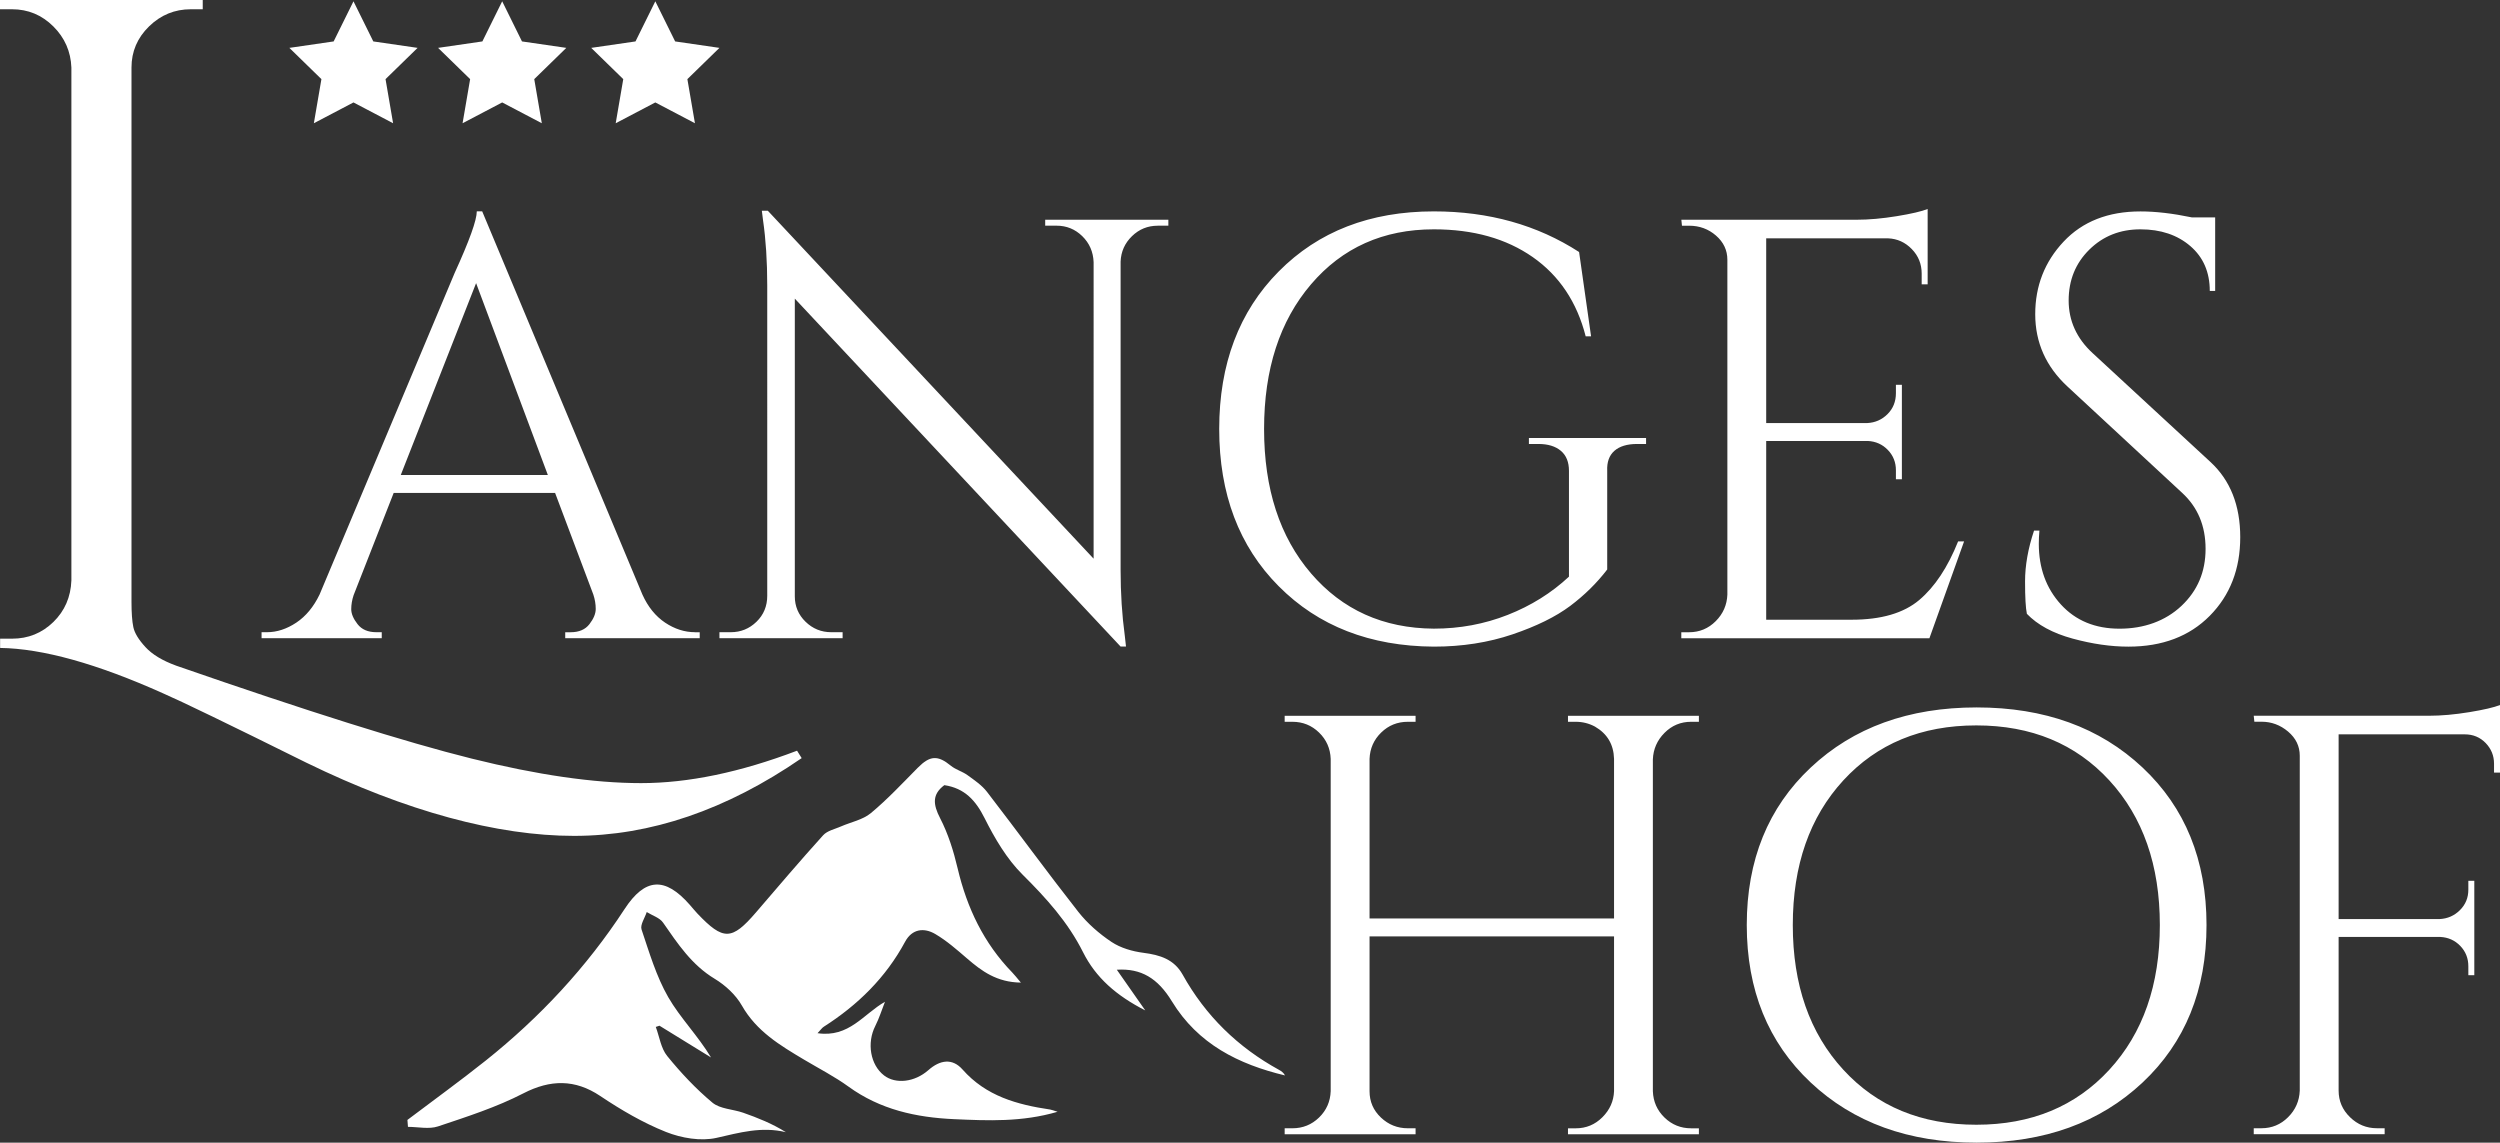
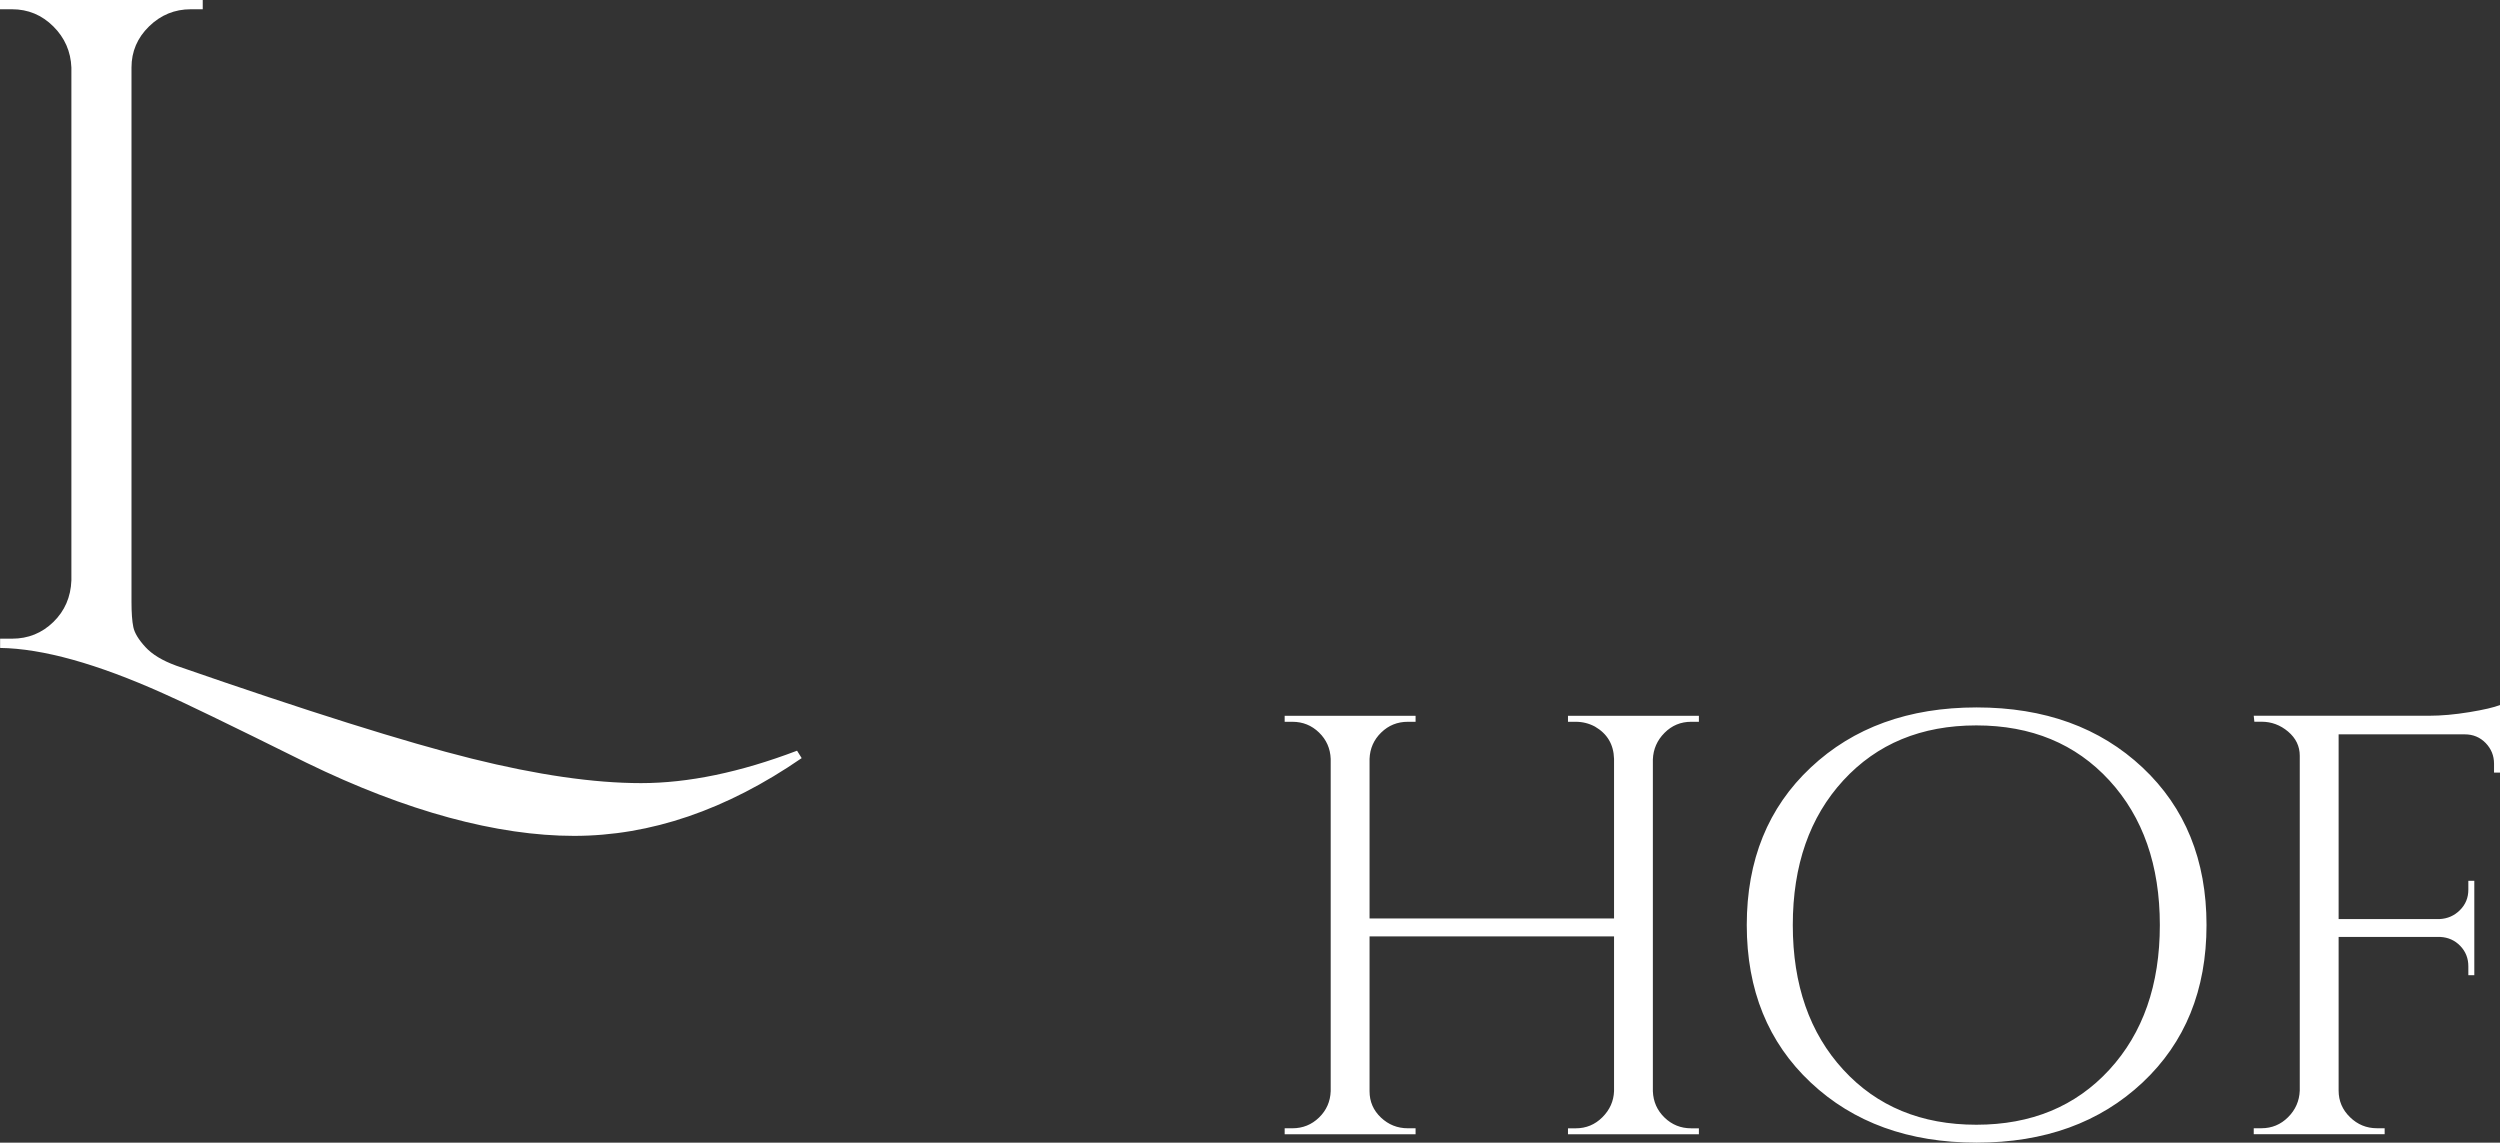
<svg xmlns="http://www.w3.org/2000/svg" viewBox="0 0 690.92 315.8">
  <rect x="0" y="0" width="690.92" height="315.8" fill="#333333" stroke="none" />
  <defs>
    <style>.cls-1{fill:#fff;stroke-width:0}</style>
  </defs>
  <g id="Ebene_1-2" data-name="Ebene 1">
-     <path d="M112.6 309.51c7.22-5.46 14.57-10.77 21.65-16.41 14.96-11.93 27.85-25.77 38.34-41.83 5.69-8.72 11.2-9.01 18.05-1.2.71.81 1.39 1.66 2.13 2.44 7.13 7.49 9.48 7.42 16.15-.34 6.14-7.15 12.24-14.33 18.56-21.32 1.14-1.27 3.23-1.7 4.92-2.44 2.78-1.22 6.04-1.83 8.28-3.69 4.61-3.83 8.73-8.26 12.96-12.53 3.37-3.41 5.53-3.53 9.15-.56 1.34 1.09 3.17 1.57 4.58 2.59 1.92 1.39 3.98 2.78 5.4 4.62 8.47 10.99 16.64 22.22 25.21 33.13 2.54 3.23 5.8 6.08 9.22 8.36 2.51 1.67 5.78 2.61 8.82 3 4.55.59 8.45 1.78 10.82 6.02 6.33 11.37 15.26 20.09 26.65 26.33.65.35 1.25.79 1.65 1.54-12.85-3.08-24.06-8.67-31.26-20.47-3.91-6.41-8.5-9.17-15.23-8.75 2.55 3.64 4.87 6.95 7.87 11.25-8.01-4.1-13.67-9.04-17.21-16.11-4.15-8.28-10.15-14.92-16.69-21.41-4.38-4.35-7.7-10.02-10.5-15.6-2.47-4.93-5.52-8.29-11.13-9.14-3.41 2.54-3.14 5.32-1.17 9.13 2.23 4.32 3.73 9.13 4.85 13.9 2.58 10.92 7.22 20.65 15.09 28.75.62.63 1.15 1.34 2.38 2.79-6.66-.08-10.84-3.18-14.9-6.69-2.79-2.4-5.6-4.88-8.75-6.73-3.13-1.84-6.43-1.44-8.35 2.13-5.34 9.92-13.08 17.49-22.49 23.5-.46.29-.78.79-1.71 1.77 8.72 1.29 12.68-5.29 18.64-8.68-.88 2.24-1.6 4.56-2.68 6.69-2.38 4.69-1.38 10.74 2.43 13.67 3.18 2.44 8.4 1.92 12.27-1.49 3.19-2.81 6.59-3.35 9.41-.16 6.5 7.36 15.09 9.72 24.23 11.07.44.07.87.26 2.04.62-9.86 2.88-19.22 2.46-28.59 2.04-10.5-.47-20.42-2.64-29.17-8.98-3.86-2.8-8.16-5-12.27-7.45-6.63-3.95-13.17-7.84-17.22-14.97-1.68-2.96-4.57-5.62-7.52-7.4-6.36-3.84-10.2-9.68-14.26-15.52-.94-1.36-2.98-1.96-4.51-2.92-.52 1.63-1.87 3.53-1.43 4.83 2.14 6.36 4.07 12.95 7.38 18.71 3.31 5.74 8.17 10.59 11.82 16.65-4.75-2.93-9.5-5.86-14.25-8.78-.34.11-.68.23-1.02.34 1.01 2.71 1.42 5.9 3.15 8.03 3.77 4.64 7.93 9.08 12.51 12.9 2.12 1.76 5.64 1.79 8.46 2.77 4.04 1.42 8.03 3 11.84 5.39-6.76-1.63-12.81.13-19.18 1.57-4.35.98-9.69.06-13.95-1.63-6.38-2.54-12.46-6.11-18.19-9.95-6.96-4.66-13.77-4.57-21.22-.73-7.46 3.85-15.6 6.46-23.6 9.14-2.5.84-5.52.13-8.31.13l-.15-1.93ZM97.69.36l5.48 11.09 12.24 1.78-8.86 8.64 2.09 12.19-10.95-5.75-10.95 5.75 2.09-12.19-8.86-8.64 12.24-1.78L97.69.36zM138.79.36l5.47 11.09 12.25 1.78-8.86 8.64 2.09 12.19-10.95-5.75-10.95 5.75 2.09-12.19-8.86-8.64 12.24-1.78L138.79.36zM181.11.36l5.48 11.09 12.24 1.78-8.86 8.64 2.09 12.19-10.95-5.75-10.95 5.75 2.09-12.19-8.86-8.64 12.24-1.78L181.11.36z" class="cls-1" />
    <path d="M435.5 311.83c2.86 0 5.31-1.02 7.35-3.06s3.11-4.43 3.22-7.19v-42.79H378.5v42.79c0 2.87 1.05 5.29 3.14 7.27 2.09 1.98 4.57 2.97 7.43 2.97h2.15v1.65h-36.18v-1.65h2.15c2.86 0 5.31-.99 7.35-2.97 2.04-1.98 3.11-4.4 3.22-7.27v-91.86c-.11-2.86-1.18-5.29-3.22-7.27-2.04-1.98-4.49-2.97-7.35-2.97h-2.15v-1.65h36.18v1.65h-2.15c-2.87 0-5.32.99-7.35 2.97-2.04 1.98-3.11 4.41-3.22 7.27v44.11h67.57v-44.11c-.11-3.97-1.87-6.94-5.29-8.92-1.65-.88-3.41-1.32-5.29-1.32h-2.15v-1.65h36.18v1.65h-2.15c-2.87 0-5.32 1.02-7.35 3.06s-3.11 4.49-3.22 7.35v91.7c.11 2.87 1.18 5.29 3.22 7.27 2.04 1.98 4.49 2.97 7.35 2.97h2.15v1.65h-36.18v-1.65h2.15ZM500.43 212.12c11.78-11.07 27.07-16.61 45.85-16.61s34.06 5.54 45.85 16.61c11.78 11.07 17.68 25.58 17.68 43.53s-5.89 32.47-17.68 43.53c-11.79 11.07-27.07 16.61-45.85 16.61s-34.06-5.54-45.85-16.61-17.68-25.58-17.68-43.53 5.89-32.47 17.68-43.53Zm9 83.52c9.31 10.14 21.56 15.2 36.76 15.2s27.45-5.07 36.76-15.2c9.31-10.13 13.96-23.46 13.96-39.98s-4.66-29.85-13.96-39.98c-9.31-10.13-21.56-15.2-36.76-15.2s-27.45 5.07-36.76 15.2c-9.31 10.14-13.96 23.46-13.96 39.98s4.65 29.85 13.96 39.98ZM690.92 199.65v13.88h-1.65v-2.48c0-2.2-.77-4.1-2.31-5.7-1.54-1.59-3.47-2.4-5.78-2.4h-34.86V254h27.92c2.2-.11 4.07-.93 5.62-2.48 1.54-1.54 2.31-3.41 2.31-5.62v-2.48h1.65v26.1h-1.65v-2.48c0-2.2-.74-4.07-2.23-5.62-1.49-1.54-3.33-2.37-5.53-2.48h-28.09v42.46c0 2.87 1.05 5.32 3.14 7.35 2.09 2.04 4.57 3.06 7.43 3.06h2.15v1.65h-36.18v-1.65h2.15c2.86 0 5.31-1.02 7.35-3.06s3.11-4.49 3.22-7.35v-92.52c0-2.64-1.07-4.87-3.22-6.69-2.15-1.82-4.6-2.73-7.35-2.73h-1.98l-.17-1.65h48.41c3.41 0 7.13-.33 11.15-.99 4.02-.66 6.86-1.32 8.51-1.98v4.79ZM48.61 183.94c36.33 12.62 63.57 21.19 81.74 25.71 18.16 4.52 33.77 6.78 46.82 6.78s27.41-2.99 43.11-8.96l1.28 2.05c-20.81 14.33-41.79 21.49-62.93 21.49s-46.3-6.74-73.93-20.21c-21.32-10.58-34.54-16.97-39.65-19.19-18.25-8.19-33.26-12.37-45.02-12.54v-2.56h3.33c4.43 0 8.23-1.54 11.38-4.6 3.15-3.07 4.82-6.91 4.99-11.51V18.68c-.17-4.43-1.83-8.23-4.99-11.38-3.19-3.16-6.98-4.74-11.41-4.74H0V0h56.03v2.56h-3.32c-4.44 0-8.28 1.58-11.51 4.73-3.24 3.16-4.86 6.95-4.86 11.38v147.61c0 3.07.17 5.42.51 7.04.34 1.62 1.45 3.45 3.33 5.5 1.88 2.05 4.69 3.75 8.44 5.12Z" class="cls-1" />
-     <path d="M192.06 174.73h1.32v1.65h-37.17v-1.65h1.49c2.31 0 4.05-.74 5.2-2.23s1.74-2.89 1.74-4.21-.22-2.64-.66-3.97l-10.57-28.09H108.8l-11.07 28.25c-.44 1.32-.66 2.62-.66 3.88s.58 2.64 1.74 4.13 2.89 2.23 5.2 2.23h1.49v1.65H72.29v-1.65h1.49c2.75 0 5.45-.88 8.1-2.64 2.64-1.76 4.79-4.35 6.44-7.77l37.34-88.89c4.07-8.92 6.11-14.59 6.11-17.02h1.49l44.28 105.91c1.54 3.42 3.64 6 6.28 7.77 2.64 1.76 5.4 2.64 8.26 2.64Zm-81.29-43.45h40.64l-19.83-53.03-20.82 53.03ZM319.94 62.38c-2.75 0-5.12.97-7.1 2.89-1.98 1.93-3.03 4.27-3.14 7.02v85.25c0 6.39.38 12.45 1.16 18.18l.33 2.97h-1.49l-90.04-96.16v82.28c0 2.75.99 5.1 2.97 7.02 1.98 1.93 4.35 2.89 7.1 2.89h3.14v1.65h-34.04v-1.65h3.14c2.75 0 5.12-.96 7.1-2.89 1.98-1.92 2.97-4.32 2.97-7.19V78.89c0-6.72-.39-12.72-1.16-18.01l-.33-2.64h1.65l90.04 96.16V72.45c-.11-2.86-1.16-5.26-3.14-7.19-1.98-1.93-4.35-2.89-7.1-2.89h-3.14v-1.65h34.04v1.65h-2.97ZM353.39 162.01c-10.96-11.01-16.44-25.5-16.44-43.45s5.48-32.47 16.44-43.53c10.96-11.07 25.25-16.61 42.87-16.61 15.2 0 28.58 3.75 40.15 11.23l3.31 23.3h-1.49c-2.42-9.47-7.3-16.77-14.62-21.89-7.33-5.12-16.44-7.68-27.34-7.68-13.99 0-25.31 5.07-33.95 15.2-8.65 10.14-12.97 23.46-12.97 39.98s4.32 29.82 12.97 39.9c8.65 10.08 19.96 15.18 33.95 15.28 7.16 0 13.96-1.26 20.41-3.8 6.44-2.53 12.09-6.06 16.93-10.57v-29.24c0-2.42-.74-4.27-2.23-5.53-1.49-1.26-3.55-1.9-6.2-1.9h-2.64v-1.65h32.38v1.65h-2.48c-2.75 0-4.85.64-6.28 1.9-1.43 1.27-2.09 3.11-1.98 5.53v27.26c-2.87 3.75-6.28 7.1-10.24 10.08-3.97 2.97-9.28 5.59-15.94 7.85-6.67 2.26-13.91 3.39-21.73 3.39-17.62-.11-31.92-5.67-42.87-16.69ZM466.82 174.73c2.86 0 5.31-1.02 7.35-3.06s3.11-4.49 3.22-7.35V71.8c0-2.64-1.05-4.87-3.14-6.69-2.09-1.82-4.57-2.73-7.43-2.73h-1.98l-.17-1.65h48.41c3.41 0 7.13-.33 11.15-.99 4.02-.66 6.86-1.32 8.51-1.98v20.82h-1.65v-2.97c0-2.64-.91-4.9-2.73-6.77-1.82-1.87-3.99-2.86-6.53-2.97h-33.71v51.05h27.92c2.2-.11 4.07-.93 5.62-2.48 1.54-1.54 2.31-3.47 2.31-5.78v-2.31h1.65v26.1h-1.65v-2.48c0-2.2-.74-4.07-2.23-5.62-1.49-1.54-3.33-2.37-5.53-2.48h-28.09v49.4h23.63c8.15 0 14.37-1.82 18.67-5.45 4.3-3.63 7.87-9.03 10.74-16.19h1.65l-9.58 26.76h-68.57v-1.65h2.15ZM560.16 169.61c-.33-1.54-.5-4.52-.5-8.92s.83-9.09 2.48-14.04h1.49c-.11 1.21-.17 2.43-.17 3.64 0 6.72 2.04 12.31 6.11 16.77 4.07 4.46 9.47 6.69 16.19 6.69s12.64-2.09 17.1-6.28c4.46-4.19 6.69-9.44 6.69-15.78s-2.15-11.48-6.44-15.45l-31.72-29.41c-5.95-5.51-8.92-12.17-8.92-19.99s2.62-14.51 7.85-20.07c5.23-5.56 12.31-8.34 21.23-8.34 4.19 0 8.92.55 14.21 1.65h6.44V80.4h-1.49c0-5.18-1.79-9.31-5.37-12.39s-8.18-4.63-13.8-4.63-10.33 1.87-14.13 5.62c-3.8 3.75-5.7 8.43-5.7 14.04s2.2 10.47 6.61 14.54l32.55 30.07c5.51 5.07 8.26 12.01 8.26 20.82s-2.81 16.05-8.43 21.73c-5.62 5.67-13.11 8.51-22.47 8.51-4.85 0-10-.74-15.45-2.23-5.45-1.49-9.67-3.77-12.64-6.86Z" class="cls-1" />
  </g>
</svg>